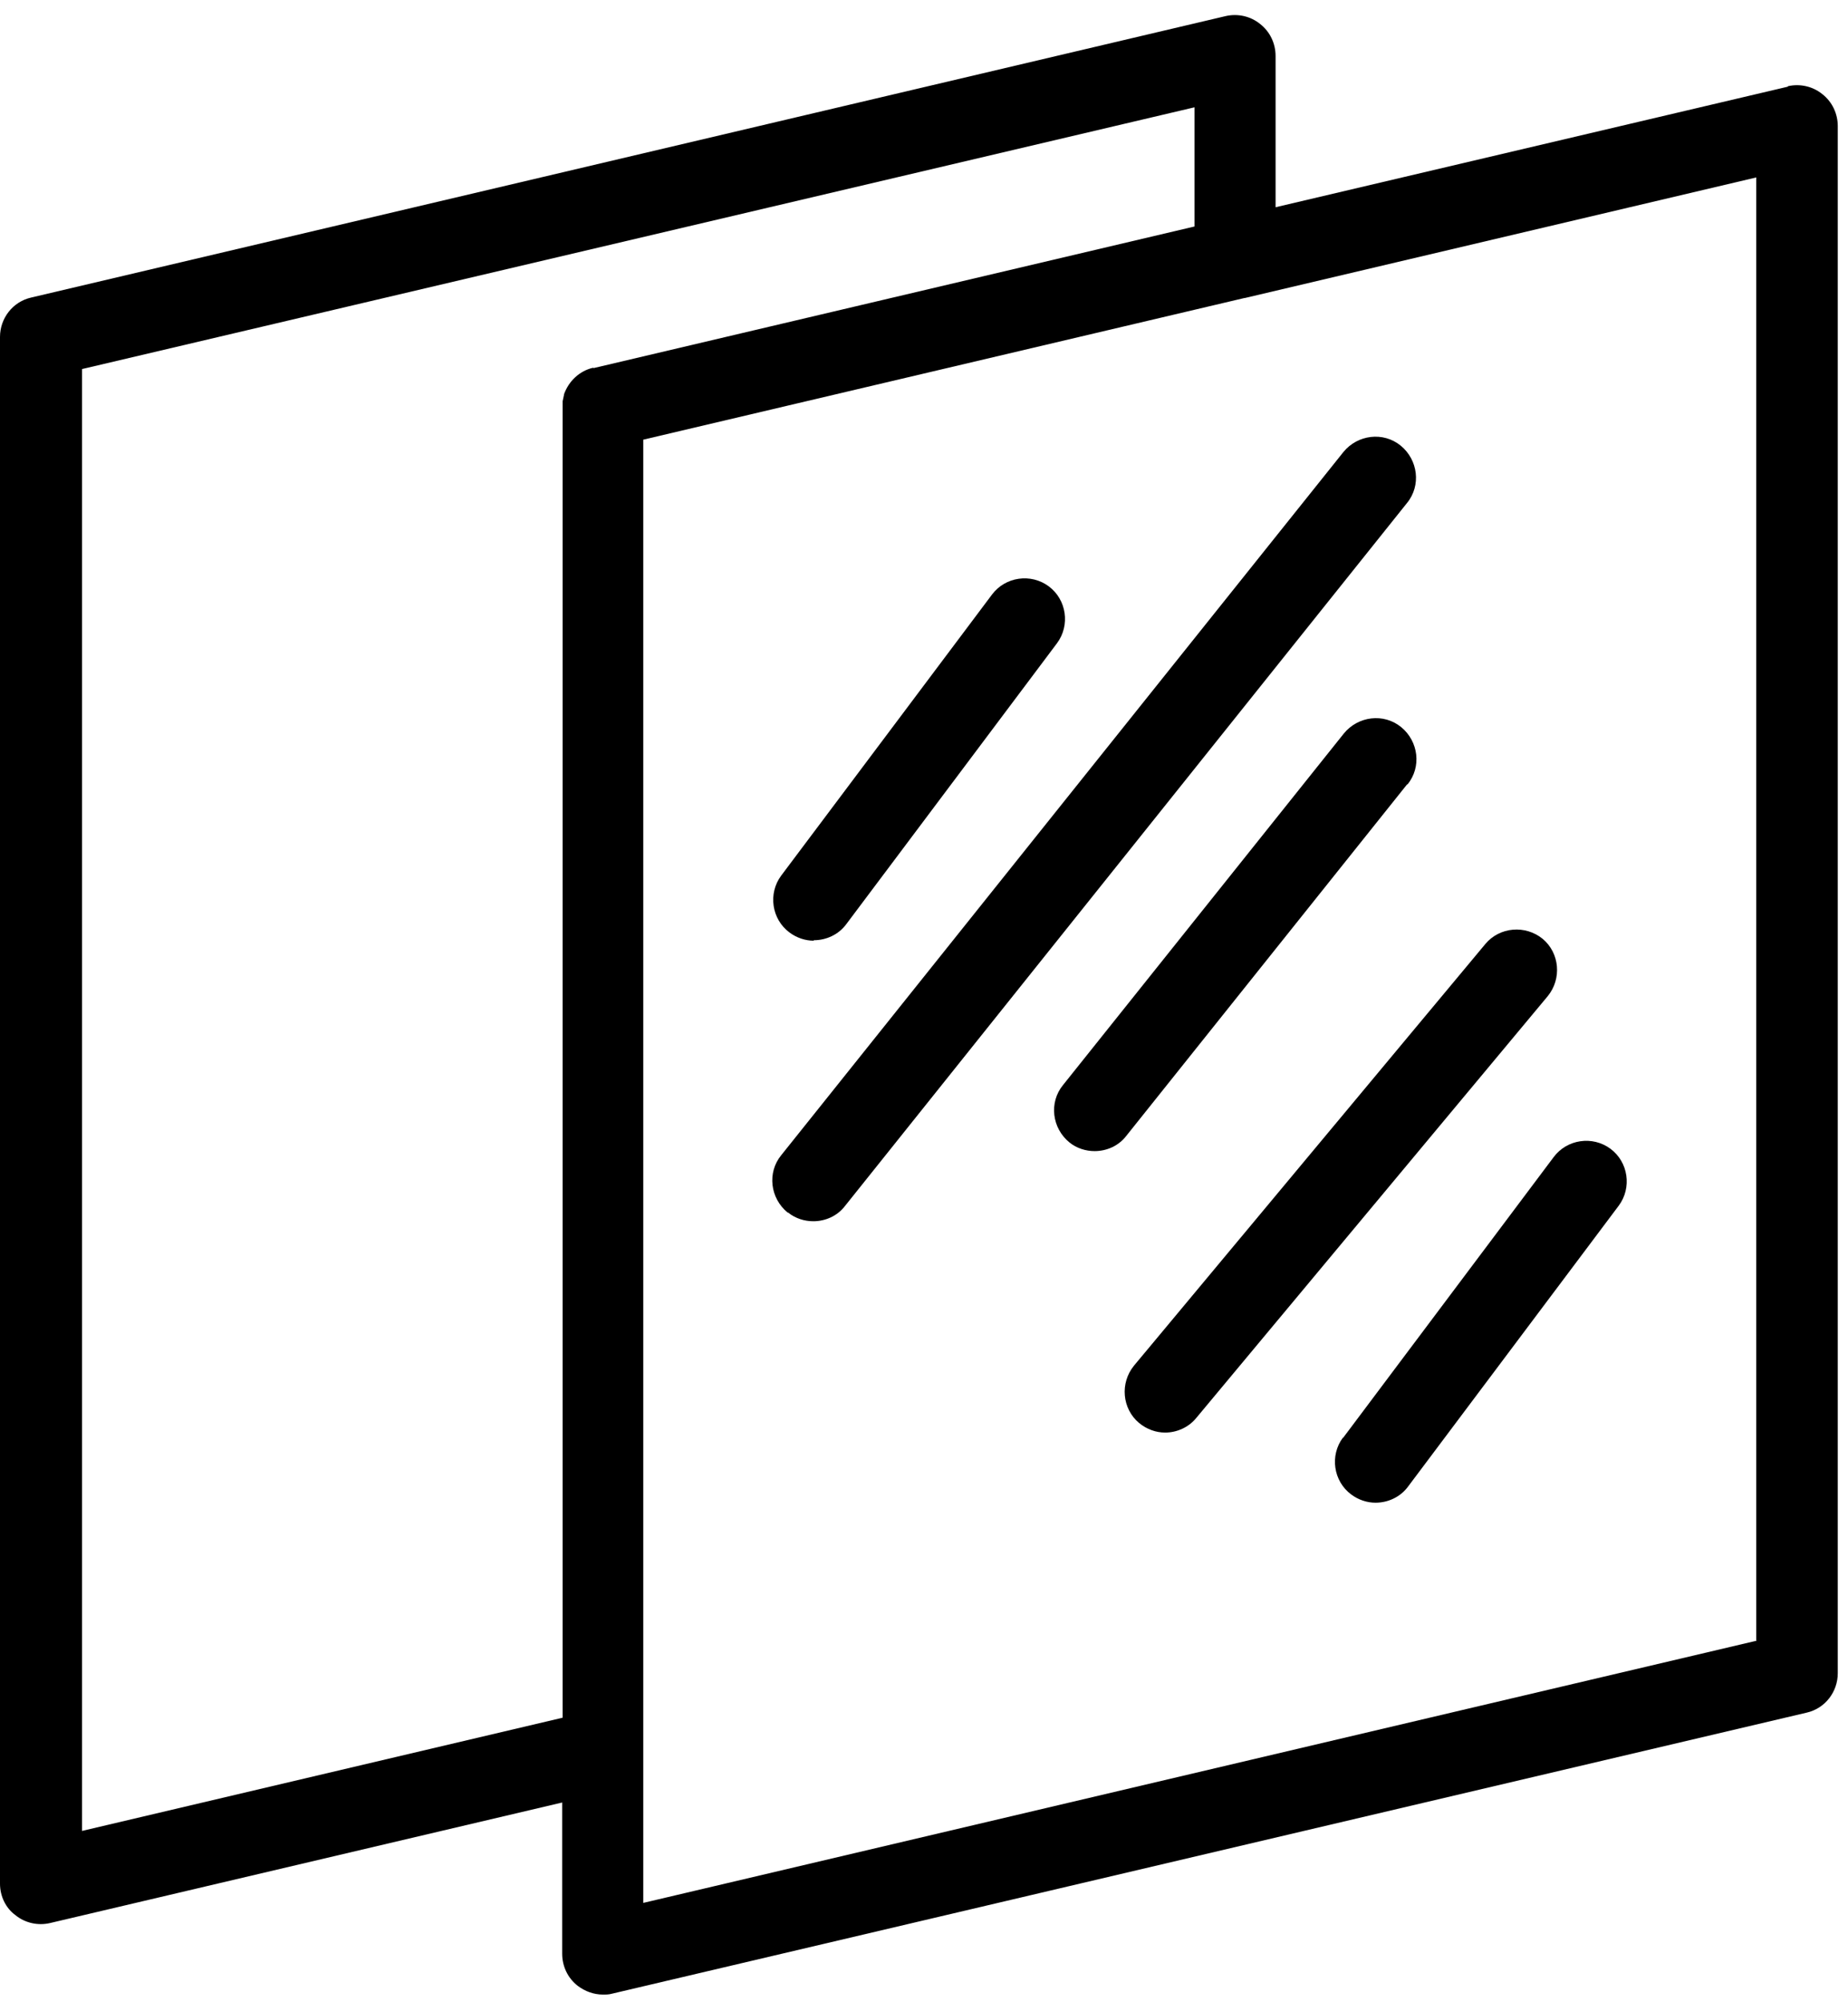
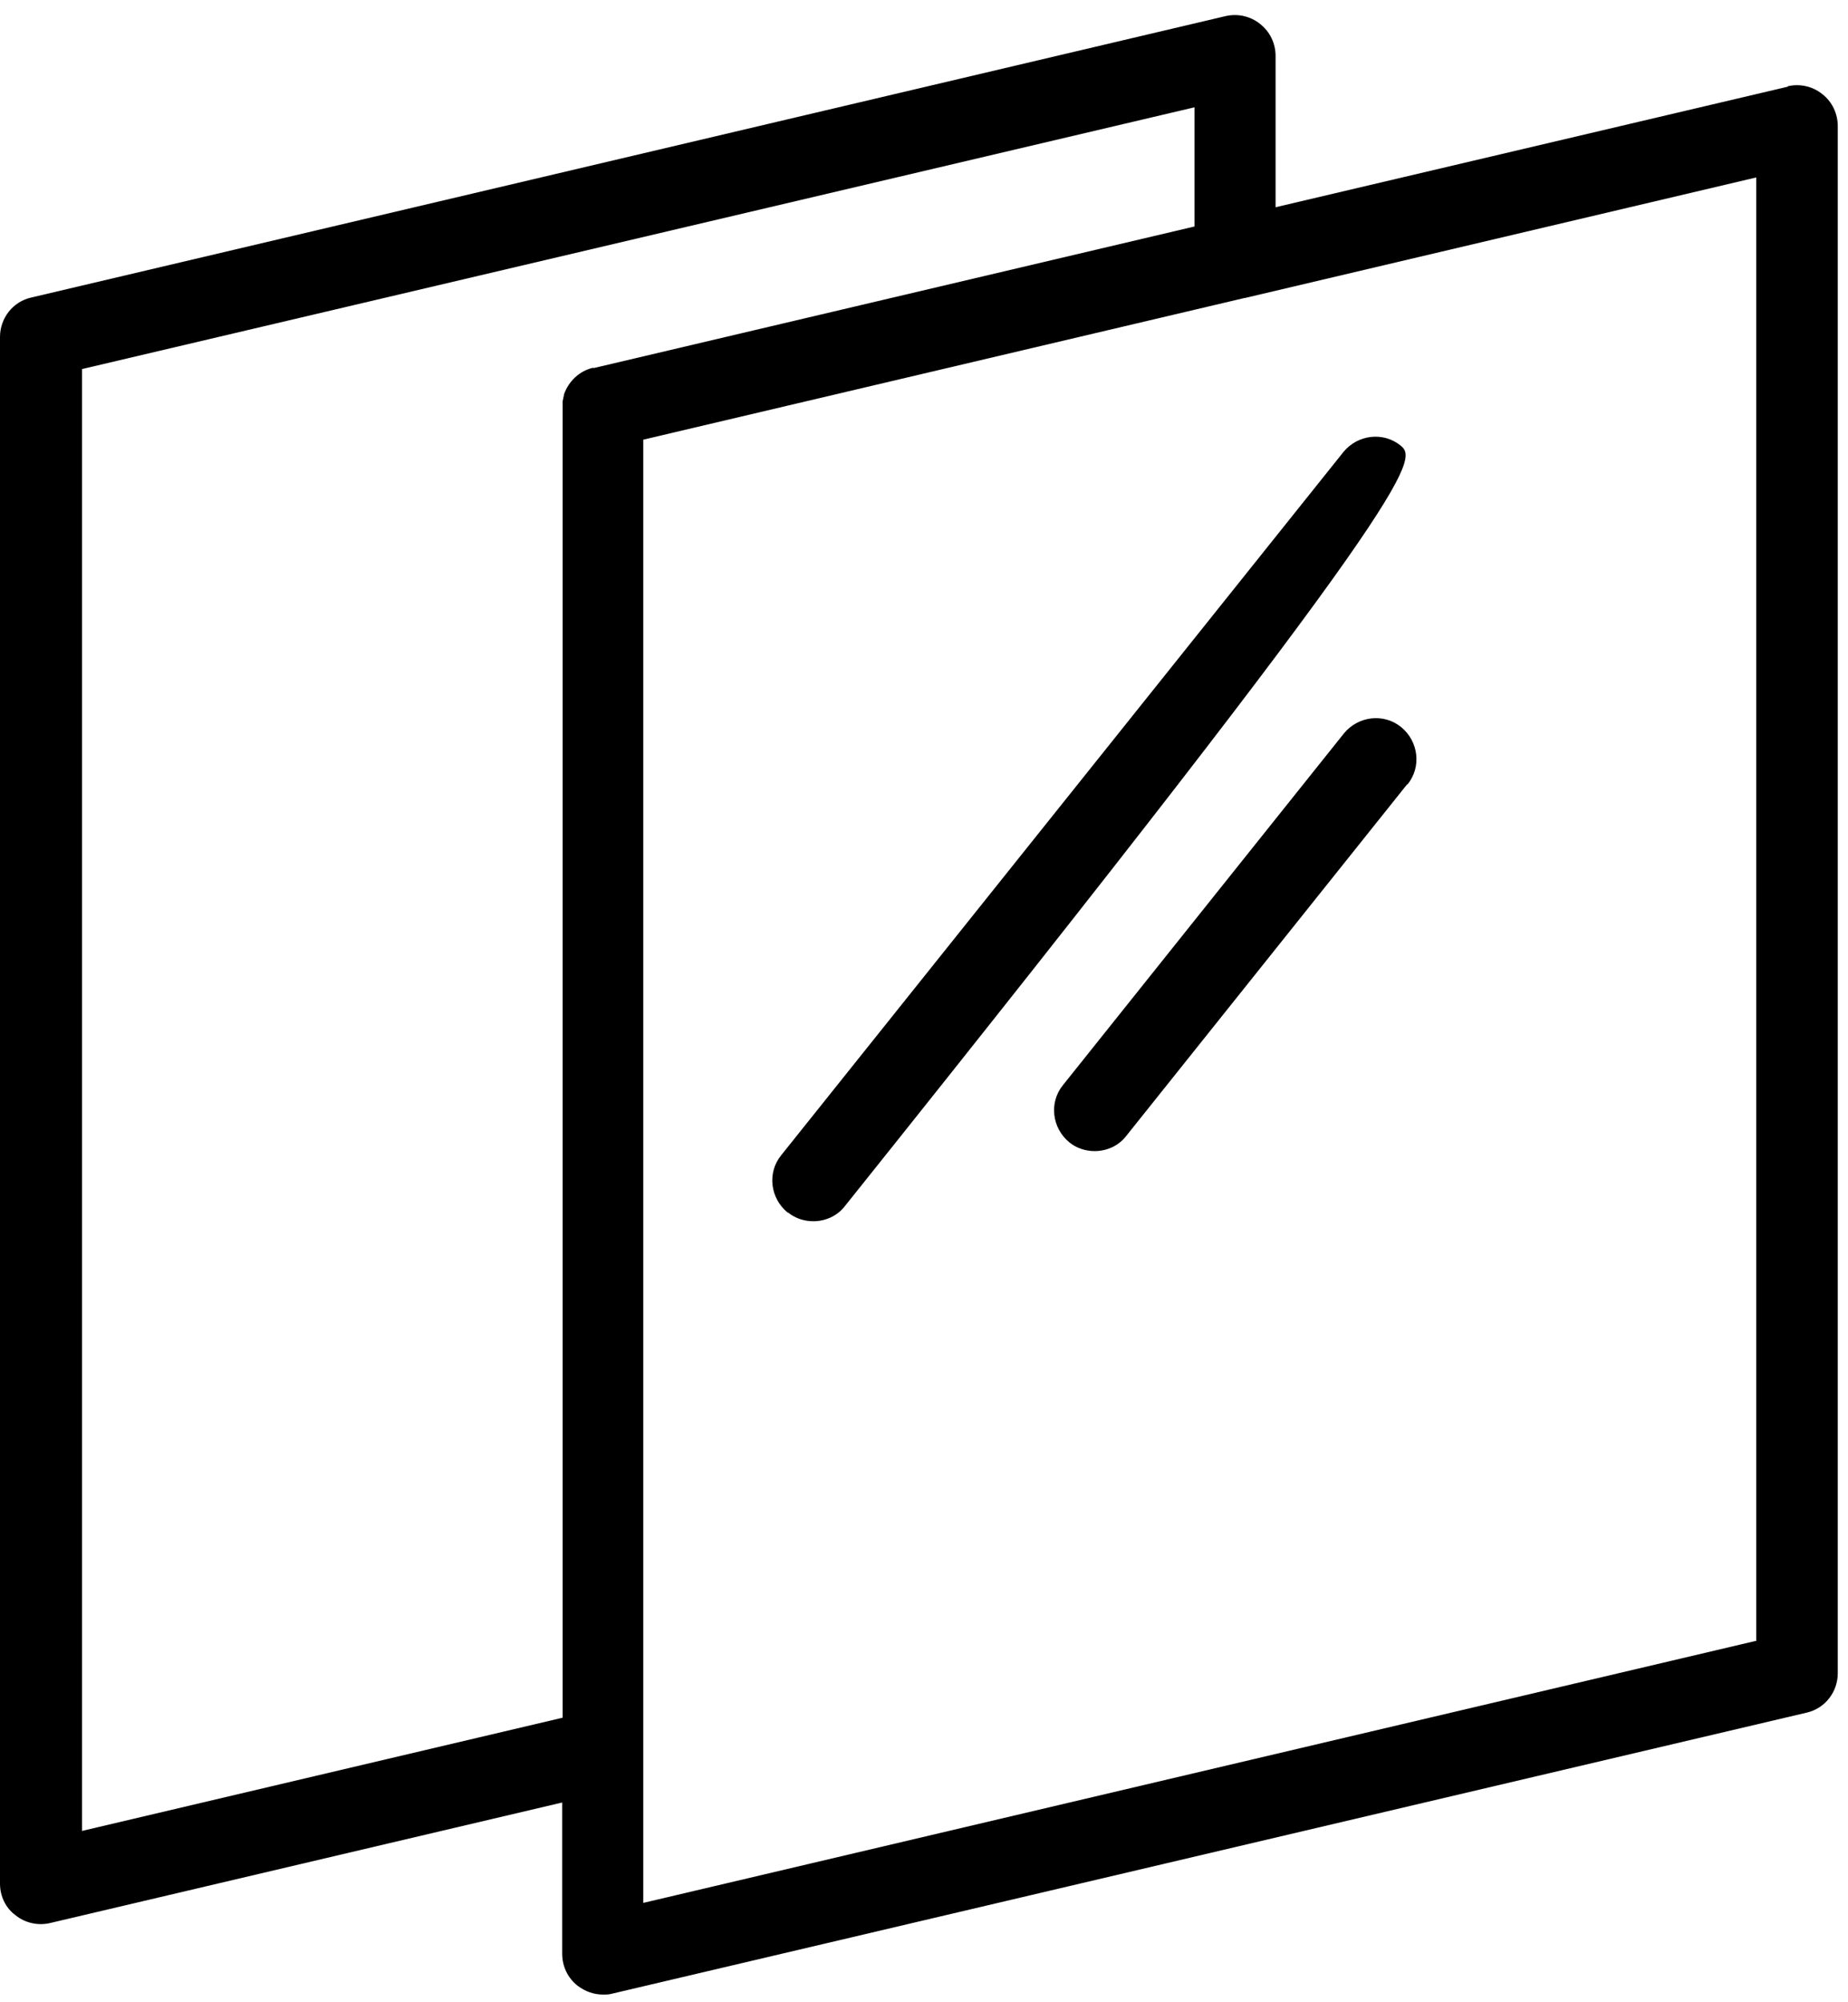
<svg xmlns="http://www.w3.org/2000/svg" width="121" height="131" viewBox="0 0 121 131" fill="none">
-   <path d="M74.58 93.123C75.09 93.543 75.69 93.753 76.29 93.753C77.04 93.753 77.82 93.423 78.33 92.793L101.34 65.193C102.27 64.053 102.12 62.373 101.01 61.443C99.87 60.513 98.19 60.663 97.26 61.773L74.25 89.373C73.32 90.513 73.47 92.193 74.58 93.123Z" fill="black" />
-   <path d="M51.6 79.353C52.08 79.743 52.68 79.923 53.25 79.923C54.03 79.923 54.81 79.593 55.32 78.933L92.13 32.913C93.06 31.773 92.85 30.093 91.71 29.163C90.57 28.233 88.89 28.443 87.96 29.583L51.15 75.603C50.22 76.743 50.43 78.423 51.57 79.353H51.6Z" fill="black" />
+   <path d="M51.6 79.353C52.08 79.743 52.68 79.923 53.25 79.923C54.03 79.923 54.81 79.593 55.32 78.933C93.06 31.773 92.85 30.093 91.71 29.163C90.57 28.233 88.89 28.443 87.96 29.583L51.15 75.603C50.22 76.743 50.43 78.423 51.57 79.353H51.6Z" fill="black" />
  <path d="M117.06 5.673L83.52 13.563V3.663C83.52 2.853 83.16 2.073 82.5 1.563C81.87 1.053 81.03 0.873 80.25 1.053L2.04 19.473C0.84 19.743 0 20.823 0 22.053V123.273C0 124.083 0.36 124.863 1.02 125.343C1.65 125.853 2.49 126.033 3.27 125.853L36.81 117.963V127.863C36.81 128.673 37.17 129.453 37.83 129.963C38.31 130.323 38.88 130.533 39.48 130.533C39.69 130.533 39.87 130.533 40.08 130.473L118.29 112.083C119.49 111.813 120.33 110.733 120.33 109.503V8.253C120.33 7.443 119.97 6.663 119.31 6.153C118.68 5.643 117.84 5.463 117.06 5.643V5.673ZM38.85 24.063C37.92 24.273 37.23 24.963 36.93 25.803C36.93 25.803 36.93 25.803 36.93 25.833C36.9 25.953 36.87 26.103 36.84 26.253C36.84 26.253 36.84 26.343 36.84 26.403C36.84 26.463 36.84 26.493 36.84 26.553V112.413L5.37 119.823V24.153L78.21 7.023V14.823L38.85 24.093V24.063ZM115.02 107.373L42.12 124.533V28.773L81.48 19.503H81.51L114.99 11.613V107.343L115.02 107.373Z" fill="black" />
-   <path d="M53.28 61.533C54.09 61.533 54.9 61.173 55.41 60.483L69.21 42.093C70.08 40.923 69.84 39.243 68.67 38.373C67.5 37.503 65.82 37.743 64.95 38.913L51.15 57.303C50.28 58.473 50.52 60.153 51.69 61.023C52.17 61.383 52.74 61.563 53.28 61.563V61.533Z" fill="black" />
-   <path d="M87.93 94.083C87.06 95.253 87.3 96.933 88.47 97.803C88.95 98.163 89.52 98.343 90.06 98.343C90.87 98.343 91.68 97.983 92.19 97.293L105.99 78.903C106.86 77.733 106.62 76.053 105.45 75.183C104.28 74.313 102.6 74.553 101.73 75.723L87.93 94.113V94.083Z" fill="black" />
  <path d="M92.16 51.333C93.09 50.193 92.88 48.513 91.74 47.583C90.6 46.653 88.92 46.863 87.99 48.003L69.6 71.013C68.67 72.153 68.88 73.833 70.02 74.763C70.5 75.153 71.1 75.333 71.67 75.333C72.45 75.333 73.23 75.003 73.74 74.343L92.13 51.333H92.16Z" fill="black" />
</svg>